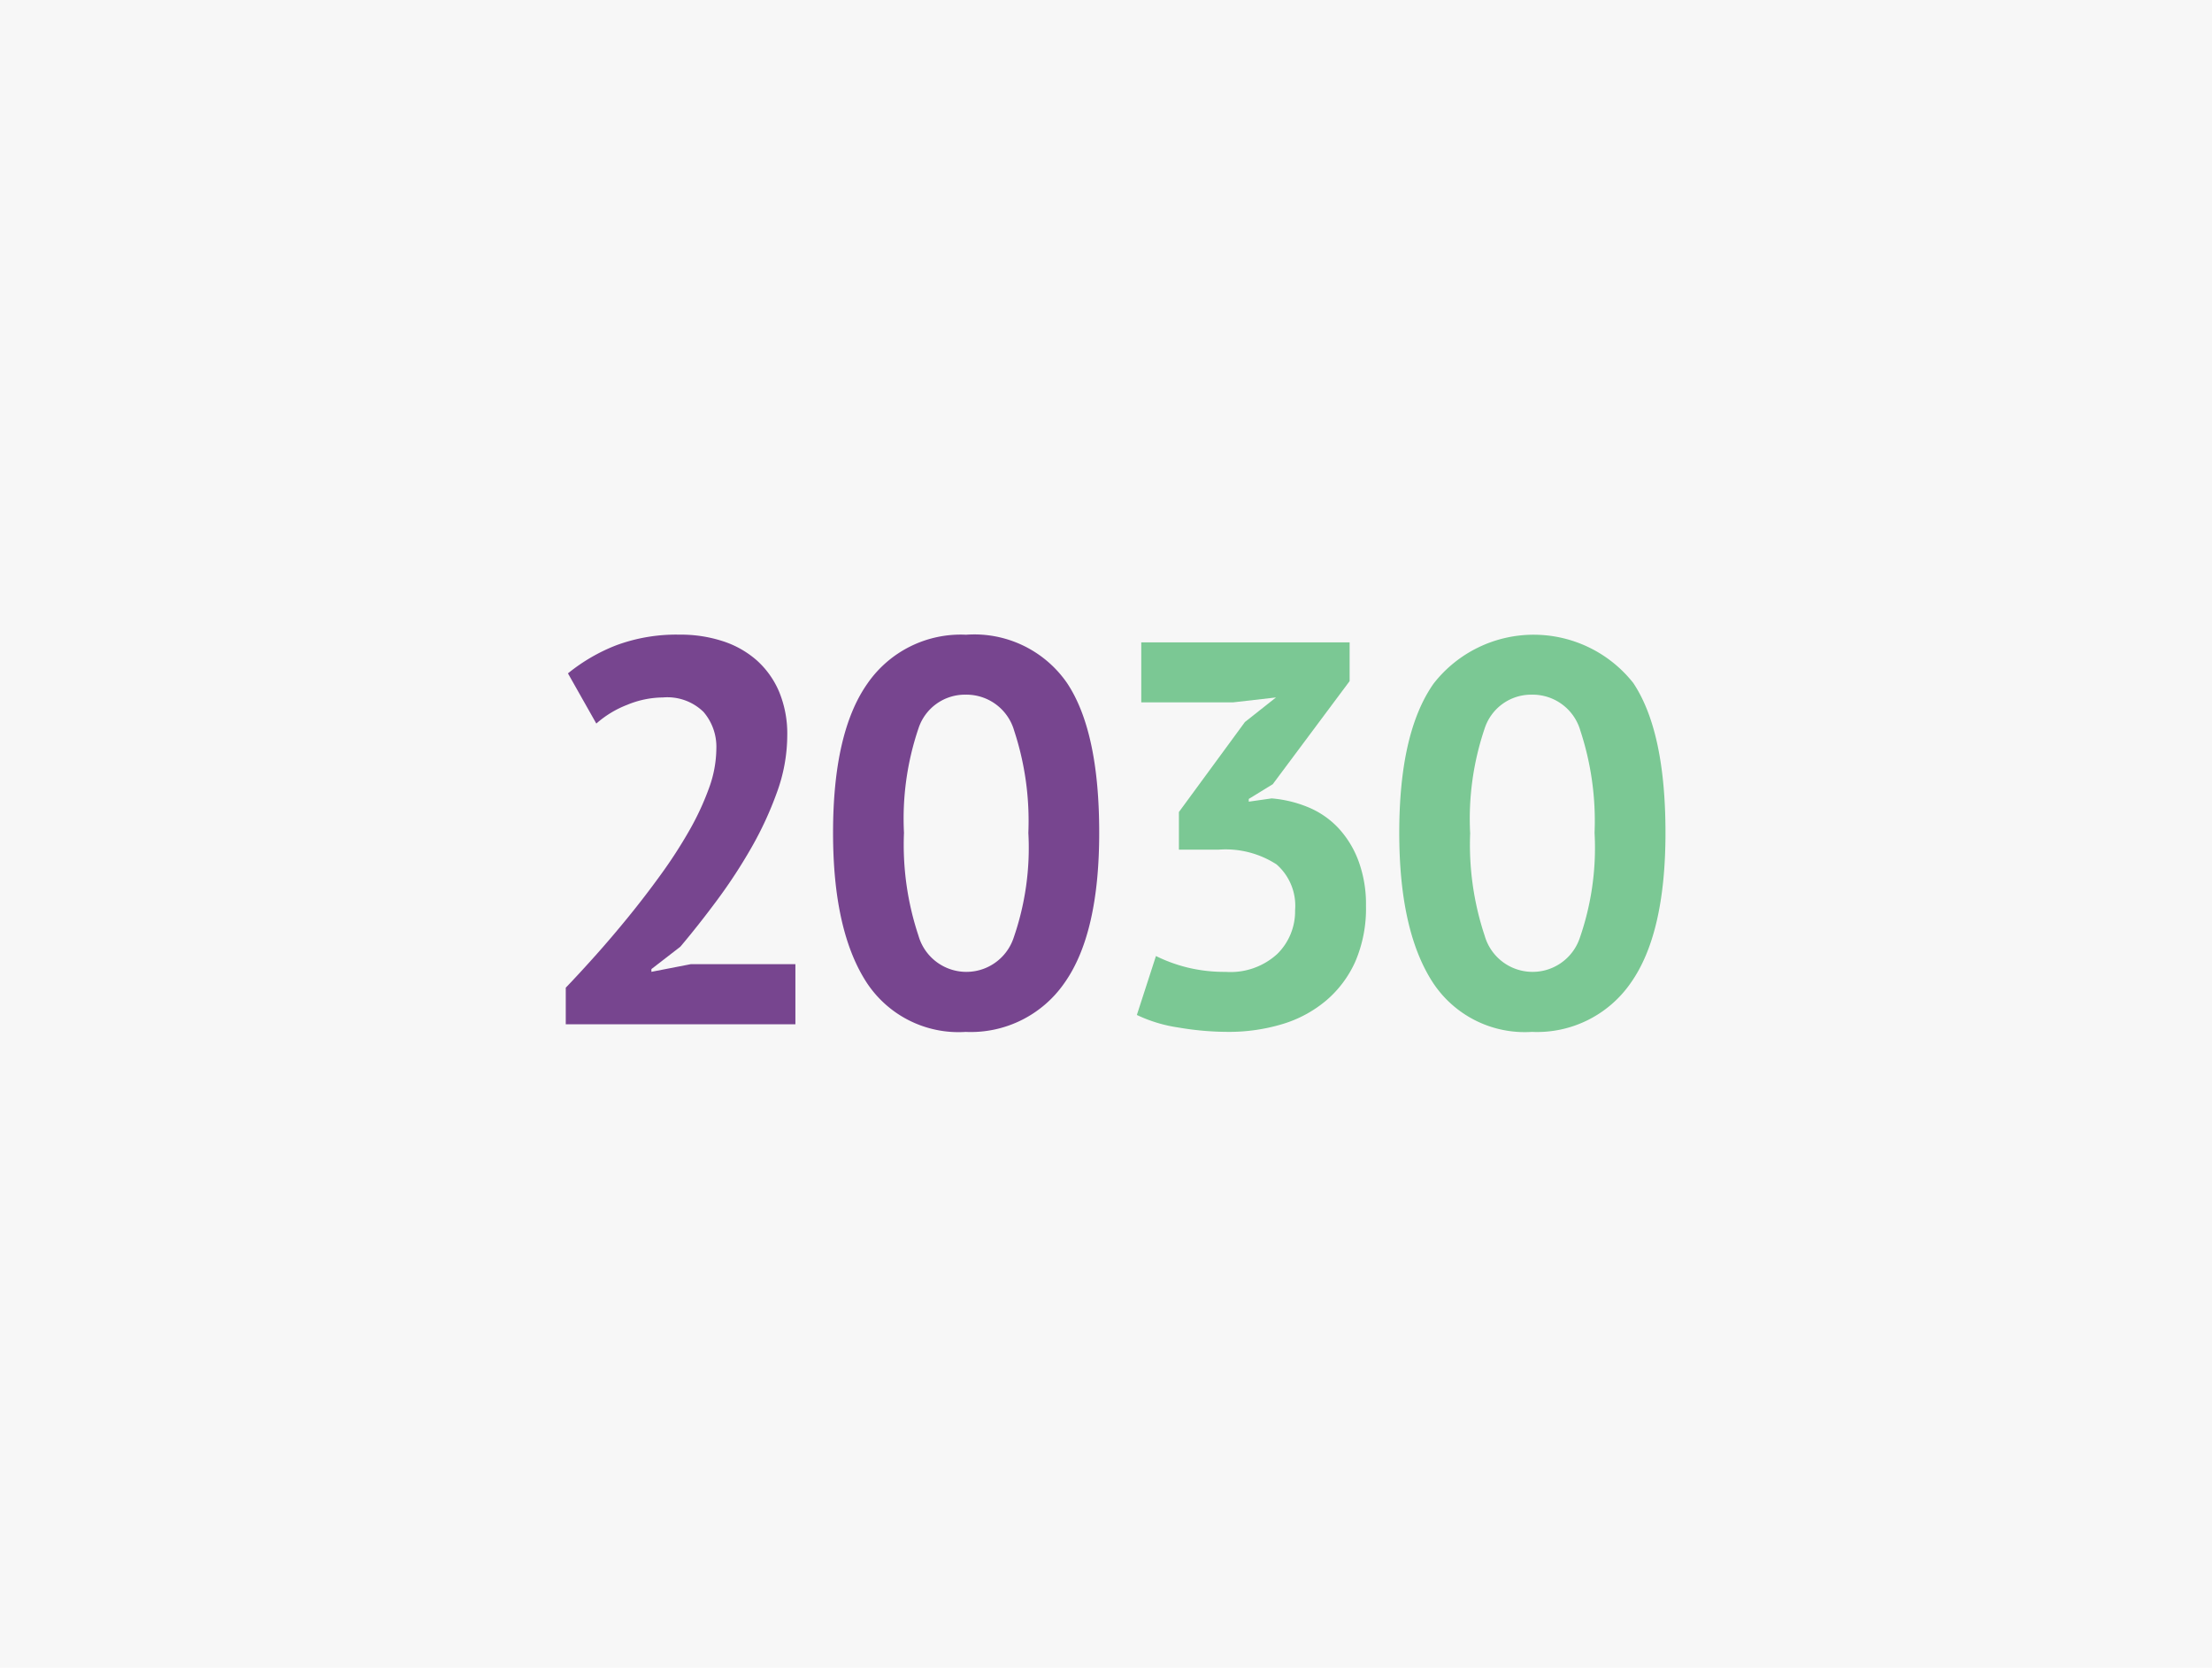
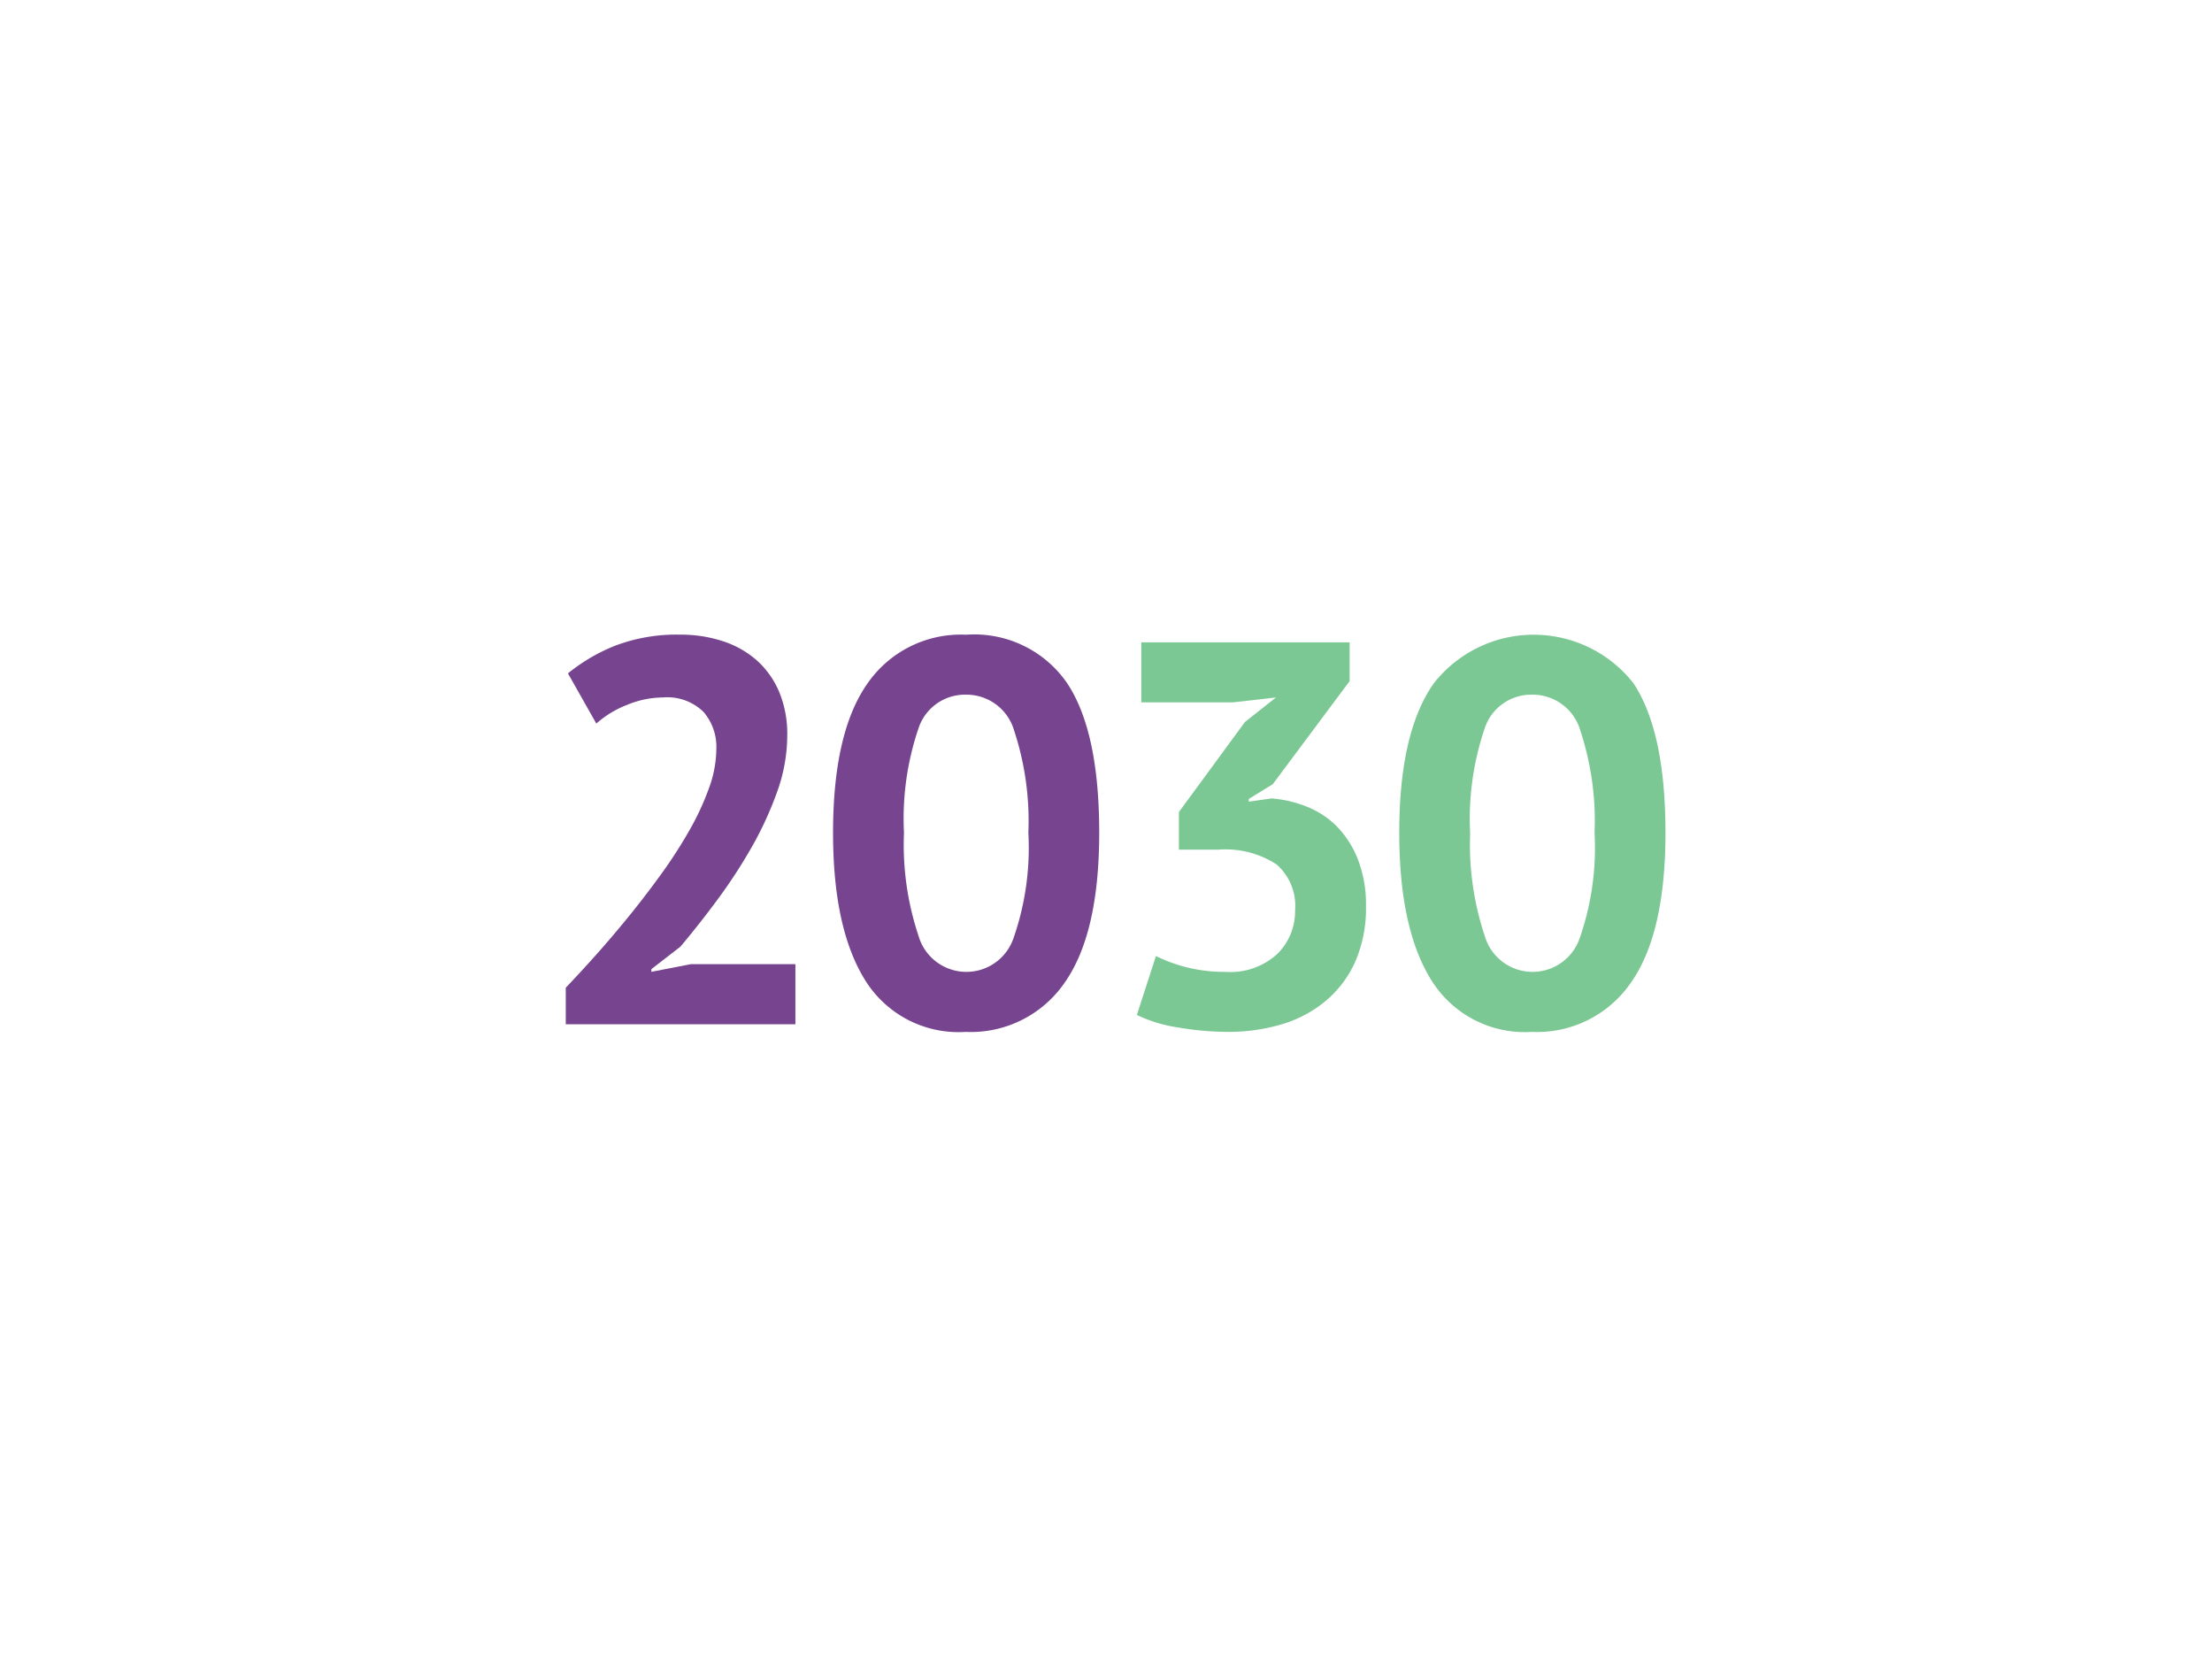
<svg xmlns="http://www.w3.org/2000/svg" id="Layer_1" data-name="Layer 1" width="130" height="98" viewBox="0 0 130 98">
  <defs>
    <style>.cls-1{fill:#f7f7f7;}.cls-2{fill:#77458f;}.cls-3{fill:#7bc894;}</style>
  </defs>
  <title>2030</title>
-   <rect class="cls-1" width="130" height="98" />
  <path class="cls-2" d="M46.267,43.23a9.814,9.814,0,0,1-.594,3.3,20.469,20.469,0,0,1-1.506,3.27,30.787,30.787,0,0,1-2.02,3.093q-1.107,1.492-2.164,2.742l-1.7,1.314v.16l2.308-.448h6.155V60.19H33.25V58.042q.769-.8,1.731-1.875t1.94-2.276q.978-1.2,1.908-2.485A27.949,27.949,0,0,0,40.5,48.825a15.968,15.968,0,0,0,1.17-2.516A6.888,6.888,0,0,0,42.1,44a3.144,3.144,0,0,0-.754-2.164,3.042,3.042,0,0,0-2.388-.85,5.585,5.585,0,0,0-2.1.434,5.968,5.968,0,0,0-1.812,1.1l-1.667-2.949a10.552,10.552,0,0,1,2.838-1.651,10.16,10.16,0,0,1,3.735-.625,7.952,7.952,0,0,1,2.532.385,5.646,5.646,0,0,1,1.988,1.122,5.2,5.2,0,0,1,1.315,1.843A6.441,6.441,0,0,1,46.267,43.23Z" />
  <path class="cls-2" d="M48.959,48.938q0-5.9,2.02-8.769a6.664,6.664,0,0,1,5.8-2.869,6.621,6.621,0,0,1,5.931,2.837q1.892,2.837,1.891,8.8,0,5.931-2.036,8.816A6.692,6.692,0,0,1,56.75,60.64a6.455,6.455,0,0,1-5.9-3.031Q48.958,54.581,48.959,48.938Zm4.168,0a16.9,16.9,0,0,0,.85,6.042,2.927,2.927,0,0,0,5.578.177,16.145,16.145,0,0,0,.882-6.219,16.971,16.971,0,0,0-.834-6,2.919,2.919,0,0,0-2.853-2.116,2.872,2.872,0,0,0-2.773,1.988A16.508,16.508,0,0,0,53.127,48.938Z" />
  <path class="cls-3" d="M72.041,57.112a4.062,4.062,0,0,0,3.029-1.057,3.515,3.515,0,0,0,1.043-2.565,3.228,3.228,0,0,0-1.09-2.693,5.506,5.506,0,0,0-3.431-.865H69.285V47.719l3.879-5.289,1.826-1.444-2.531.289H67.072V37.749H79.318v2.276L74.8,46.084l-1.41.866v.16l1.345-.192a7.13,7.13,0,0,1,2.133.513,5.128,5.128,0,0,1,1.762,1.2,5.8,5.8,0,0,1,1.2,1.939,7.318,7.318,0,0,1,.449,2.661,7.878,7.878,0,0,1-.625,3.271,6.455,6.455,0,0,1-1.732,2.308,7.2,7.2,0,0,1-2.58,1.378,10.866,10.866,0,0,1-3.174.45,17.379,17.379,0,0,1-2.918-.257,8.477,8.477,0,0,1-2.436-.737l1.122-3.463a9.061,9.061,0,0,0,1.843.673A9.192,9.192,0,0,0,72.041,57.112Z" />
  <path class="cls-3" d="M82.235,48.938q0-5.9,2.02-8.769a7.458,7.458,0,0,1,11.734-.032q1.891,2.837,1.892,8.8,0,5.931-2.036,8.816a6.693,6.693,0,0,1-5.819,2.886,6.456,6.456,0,0,1-5.9-3.031Q82.234,54.581,82.235,48.938Zm4.168,0a16.927,16.927,0,0,0,.85,6.042,2.927,2.927,0,0,0,5.578.177,16.145,16.145,0,0,0,.882-6.219,16.971,16.971,0,0,0-.834-6,2.919,2.919,0,0,0-2.853-2.116,2.873,2.873,0,0,0-2.773,1.988A16.53,16.53,0,0,0,86.4,48.938Z" />
</svg>